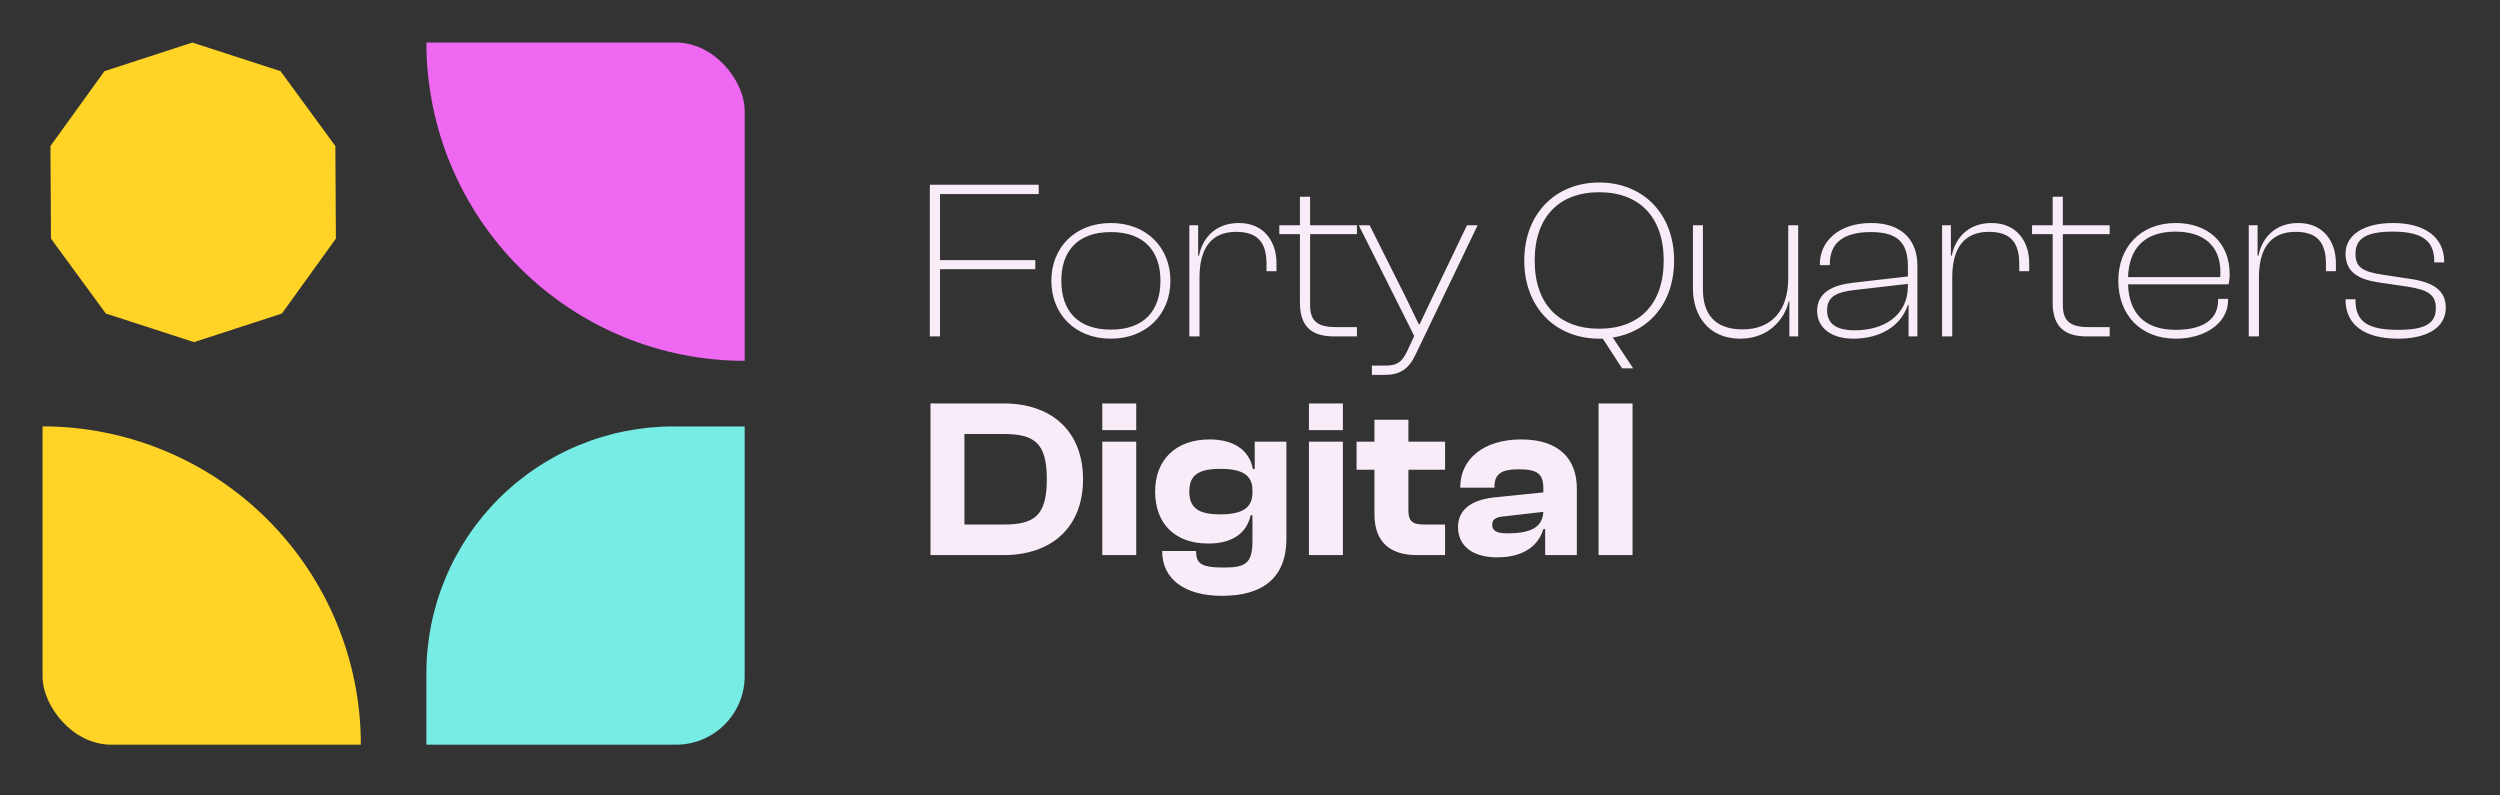
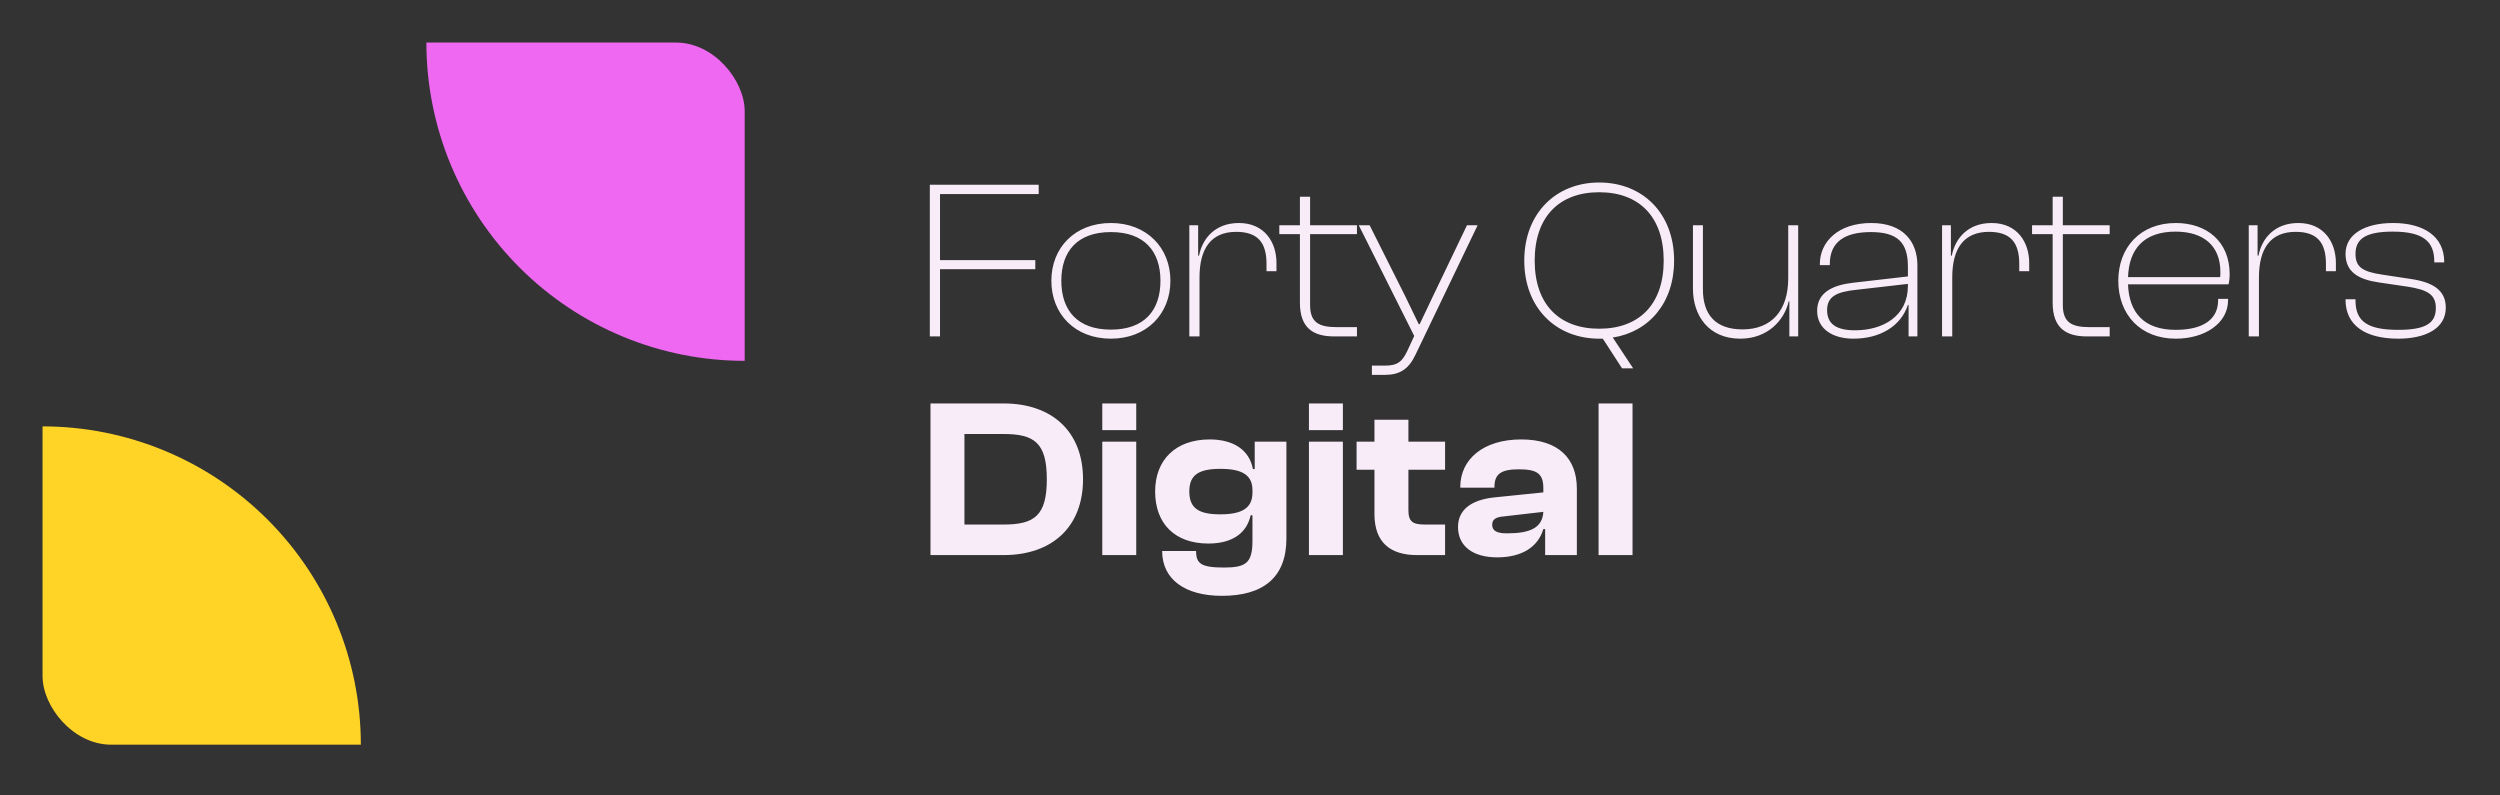
<svg xmlns="http://www.w3.org/2000/svg" width="286" height="91" viewBox="0 0 286 91" fill="none">
  <rect x="0" y="0" width="286" height="91" fill="#333333" stroke="none" />
  <g clip-path="url(#clip0_312_10)">
    <g clip-path="url(#clip1_312_10)">
-       <path d="M85.19 48.778V85.192H48.777V77.024C48.777 73.316 49.508 69.643 50.927 66.217C52.346 62.791 54.427 59.678 57.049 57.055C59.672 54.433 62.785 52.352 66.212 50.933C69.638 49.514 73.311 48.784 77.02 48.784H85.188L85.19 48.778Z" fill="#76ECE5" />
-       <path d="M22.003 4.868L32.093 8.141L38.366 16.708L38.426 27.299L32.249 35.866L22.195 39.139L12.105 35.866L5.832 27.299L5.772 16.708L11.949 8.141L22.003 4.868Z" fill="#FFD426" />
      <path d="M4.867 48.778C14.525 48.778 23.787 52.615 30.615 59.444C37.444 66.272 41.281 75.534 41.281 85.192H4.867V48.778Z" fill="#FFD426" />
      <path d="M48.777 4.868H85.191V41.281C75.533 41.281 66.271 37.445 59.443 30.616C52.614 23.787 48.777 14.526 48.777 4.868Z" fill="#EE68F1" />
    </g>
  </g>
  <path d="M107.538 38.485H106.373V21.137H118.827V22.199H107.538V29.76H118.439V30.795H107.538V38.485ZM127.086 38.744C122.969 38.744 120.276 35.922 120.276 32.116C120.276 28.336 122.969 25.513 127.086 25.513C131.177 25.513 133.895 28.336 133.895 32.116C133.895 35.922 131.177 38.744 127.086 38.744ZM127.086 37.709C130.918 37.709 132.756 35.508 132.756 32.116C132.756 28.75 130.918 26.549 127.086 26.549C123.254 26.549 121.415 28.75 121.415 32.116C121.415 35.508 123.254 37.709 127.086 37.709ZM137.224 38.485H136.059V25.772H137.069V29.242H137.172C137.561 27.248 139.037 25.513 141.73 25.513C144.681 25.513 146.028 27.74 146.028 30.07V31.028H144.888V30.174C144.888 27.74 143.879 26.523 141.419 26.523C138.545 26.523 137.224 28.439 137.224 31.727V38.485ZM155.235 38.485H152.62C150.264 38.485 148.71 37.553 148.71 34.627V26.782H146.354V25.772H148.71V22.51H149.875V25.772H155.235V26.782H149.875V34.912C149.875 36.88 150.885 37.424 152.905 37.424H155.235V38.485ZM158.396 42.887H156.946V41.825H158.474C159.872 41.825 160.39 41.385 160.959 40.22L161.788 38.434L155.444 25.772H156.687L160.778 33.928L162.306 37.087H162.409L163.911 33.928L167.821 25.772H169.038L161.943 40.557C161.14 42.266 160.105 42.887 158.396 42.887ZM182.947 38.744C178.002 38.744 174.377 35.223 174.377 29.811C174.377 24.4 178.002 20.879 182.947 20.879C187.919 20.879 191.518 24.4 191.518 29.811C191.518 34.653 188.644 37.968 184.501 38.615L186.831 42.136H185.562L183.362 38.744C183.232 38.744 183.077 38.744 182.947 38.744ZM182.947 37.605C187.53 37.605 190.327 34.809 190.327 29.811C190.327 24.814 187.53 21.992 182.947 21.992C178.364 21.992 175.568 24.814 175.568 29.811C175.568 34.809 178.364 37.605 182.947 37.605ZM199.085 38.744C195.46 38.744 193.673 36.103 193.673 33.022V25.772H194.813V33.1C194.813 35.948 196.211 37.683 199.344 37.683C202.684 37.683 204.574 35.508 204.574 31.831V25.772H205.713V38.485H204.703V34.472H204.626C204.134 36.647 202.218 38.744 199.085 38.744ZM212.024 38.744C209.59 38.744 207.881 37.579 207.881 35.559C207.881 33.41 209.745 32.608 211.972 32.349L218.264 31.624V30.485C218.264 27.714 217.047 26.549 214.018 26.549C210.988 26.549 209.331 27.714 209.331 30.2V30.329H208.192V30.2C208.192 27.688 210.263 25.513 214.069 25.513C217.798 25.513 219.351 27.714 219.351 30.355V38.485H218.342V34.886H218.264C217.435 37.346 215.053 38.744 212.024 38.744ZM209.02 35.482C209.02 36.984 209.978 37.786 212.205 37.786C215.442 37.786 218.264 36.155 218.264 32.711V32.478L212.386 33.151C210.134 33.385 209.02 33.902 209.02 35.482ZM223.337 38.485H222.172V25.772H223.182V29.242H223.286C223.674 27.248 225.15 25.513 227.843 25.513C230.794 25.513 232.141 27.74 232.141 30.07V31.028H231.002V30.174C231.002 27.74 229.992 26.523 227.532 26.523C224.658 26.523 223.337 28.439 223.337 31.727V38.485ZM241.348 38.485H238.733C236.377 38.485 234.824 37.553 234.824 34.627V26.782H232.467V25.772H234.824V22.51H235.989V25.772H241.348V26.782H235.989V34.912C235.989 36.88 236.998 37.424 239.018 37.424H241.348V38.485ZM248.911 38.744C244.846 38.744 242.334 35.974 242.334 32.116C242.334 28.336 244.82 25.513 248.911 25.513C252.458 25.513 255.073 27.637 255.073 31.365C255.073 31.831 255.021 32.245 254.944 32.53H243.447C243.551 35.689 245.208 37.734 248.885 37.734C252.147 37.734 253.753 36.466 253.753 34.343V34.187H254.892V34.343C254.892 36.958 252.277 38.744 248.911 38.744ZM248.885 26.497C245.208 26.497 243.551 28.543 243.447 31.702H253.986C254.012 31.494 254.012 31.313 254.012 31.106C254.012 28.128 252.096 26.497 248.885 26.497ZM258.423 38.485H257.257V25.772H258.267V29.242H258.371C258.759 27.248 260.235 25.513 262.928 25.513C265.88 25.513 267.226 27.74 267.226 30.07V31.028H266.087V30.174C266.087 27.74 265.077 26.523 262.617 26.523C259.743 26.523 258.423 28.439 258.423 31.727V38.485ZM274.362 38.744C270.582 38.744 268.329 37.217 268.329 34.291V34.239H269.468V34.368C269.468 36.828 270.918 37.734 274.362 37.734C277.521 37.734 278.66 36.958 278.66 35.249C278.66 33.695 277.728 33.151 275.398 32.789L272.058 32.297C269.831 31.96 268.329 31.132 268.329 29.035C268.329 26.782 270.556 25.513 273.767 25.513C277.236 25.513 279.618 27.015 279.618 29.967V30.019H278.479V29.889C278.479 27.688 277.288 26.497 273.741 26.497C270.763 26.497 269.468 27.248 269.468 29.035C269.468 30.536 270.245 31.08 272.524 31.417L275.76 31.909C278.246 32.271 279.799 33.151 279.799 35.197C279.799 37.605 277.443 38.744 274.362 38.744Z" fill="#F9ECF9" />
  <path d="M114.81 63.502H106.447V46.154H114.81C120.377 46.154 123.898 49.391 123.898 54.828C123.898 60.265 120.377 63.502 114.81 63.502ZM114.81 49.65H110.331V60.007H114.81C118.332 60.007 119.756 58.997 119.756 54.828C119.756 50.659 118.332 49.65 114.81 49.65ZM129.985 49.209H126.101V46.154H129.985V49.209ZM129.985 63.502H126.101V50.53H129.985V63.502ZM138.232 62.181C134.374 62.181 132.147 59.877 132.147 56.226C132.147 52.601 134.503 50.271 138.387 50.271C141.028 50.271 142.918 51.41 143.333 53.663H143.54V50.53H147.165V61.612C147.165 66.143 144.42 68.163 139.786 68.163C135.591 68.163 132.95 66.298 132.95 63.036H136.834C136.834 64.486 137.403 64.926 140.044 64.926C142.53 64.926 143.281 64.408 143.281 61.871V58.945H143.074C142.66 60.861 141.132 62.181 138.232 62.181ZM136.057 56.226C136.057 58.142 137.145 58.841 139.578 58.841C142.064 58.841 143.281 58.142 143.281 56.356V56.071C143.281 54.31 142.038 53.637 139.63 53.637C137.145 53.637 136.057 54.31 136.057 56.226ZM153.626 49.209H149.742V46.154H153.626V49.209ZM153.626 63.502H149.742V50.53H153.626V63.502ZM165.317 63.502H162.106C159.077 63.502 157.238 62.078 157.238 58.815V53.74H155.193V50.53H157.238V48.018H161.122V50.53H165.317V53.74H161.122V58.375C161.122 59.67 161.614 60.007 162.986 60.007H165.317V63.502ZM171.276 63.761C168.48 63.761 166.797 62.466 166.797 60.291C166.797 58.375 168.221 57.184 170.992 56.899L176.558 56.33V55.838C176.558 54.155 175.808 53.689 173.736 53.689C171.768 53.689 170.966 54.207 170.966 55.682V55.786H167.056V55.708C167.056 52.498 169.749 50.271 174.021 50.271C178.345 50.271 180.391 52.498 180.391 55.89V63.502H176.766V60.524H176.558C175.963 62.544 174.15 63.761 171.276 63.761ZM170.707 60.032C170.707 60.731 171.251 61.016 172.39 61.016C175.031 61.016 176.455 60.395 176.558 58.556L172.053 59.074C171.121 59.152 170.707 59.411 170.707 60.032ZM186.761 63.502H182.877V46.154H186.761V63.502Z" fill="#F9ECF9" />
  <defs>
    <clipPath id="clip0_312_10">
      <rect width="80.323" height="80.323" fill="white" transform="translate(4.868 4.868)" />
    </clipPath>
    <clipPath id="clip1_312_10">
      <rect x="4.868" y="4.868" width="80.323" height="80.323" rx="7.844" fill="white" />
    </clipPath>
  </defs>
</svg>